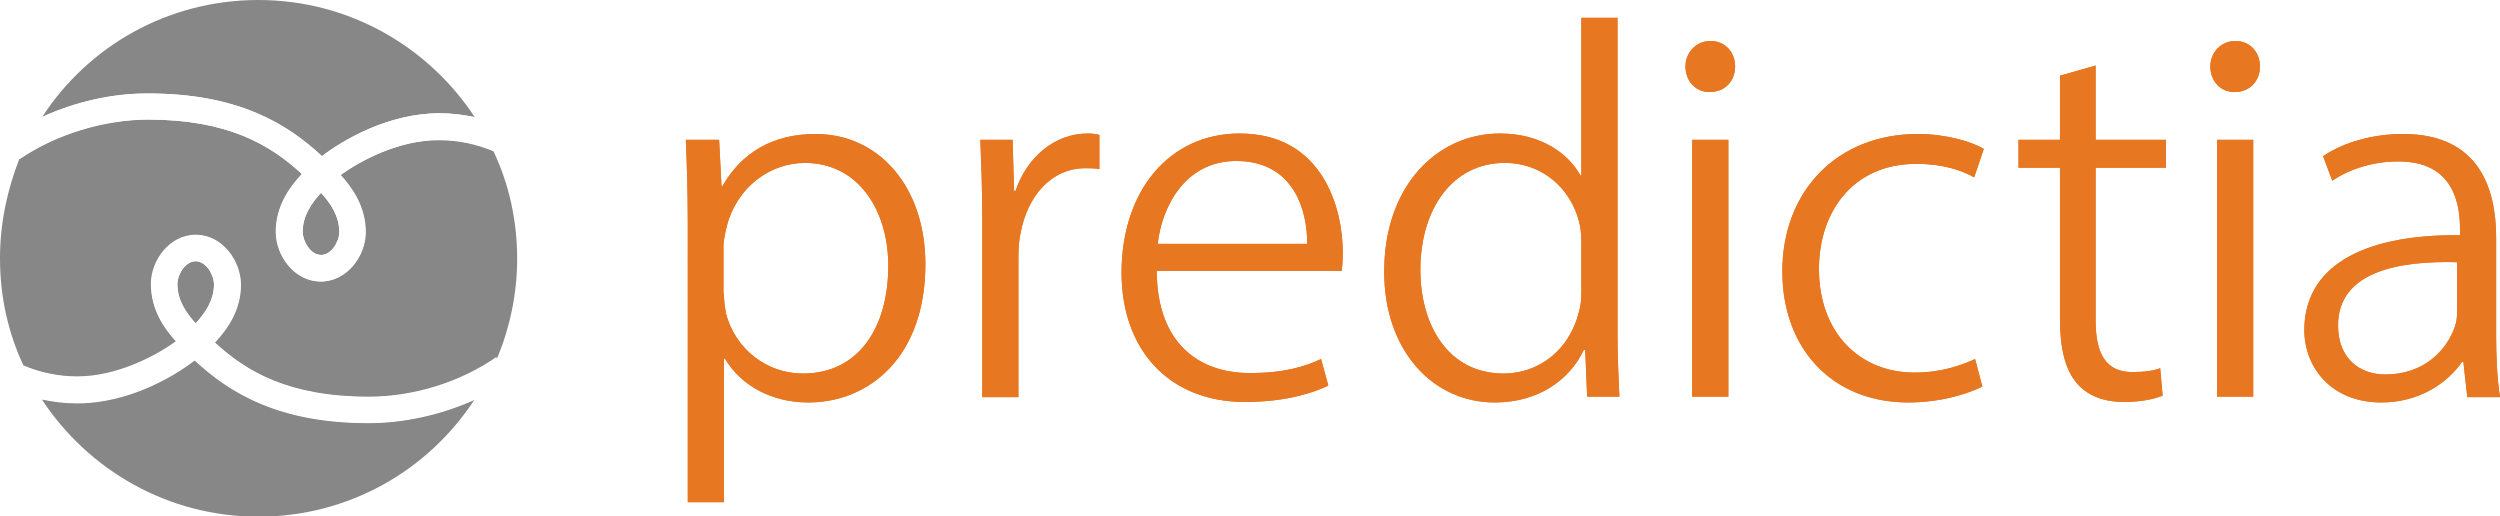
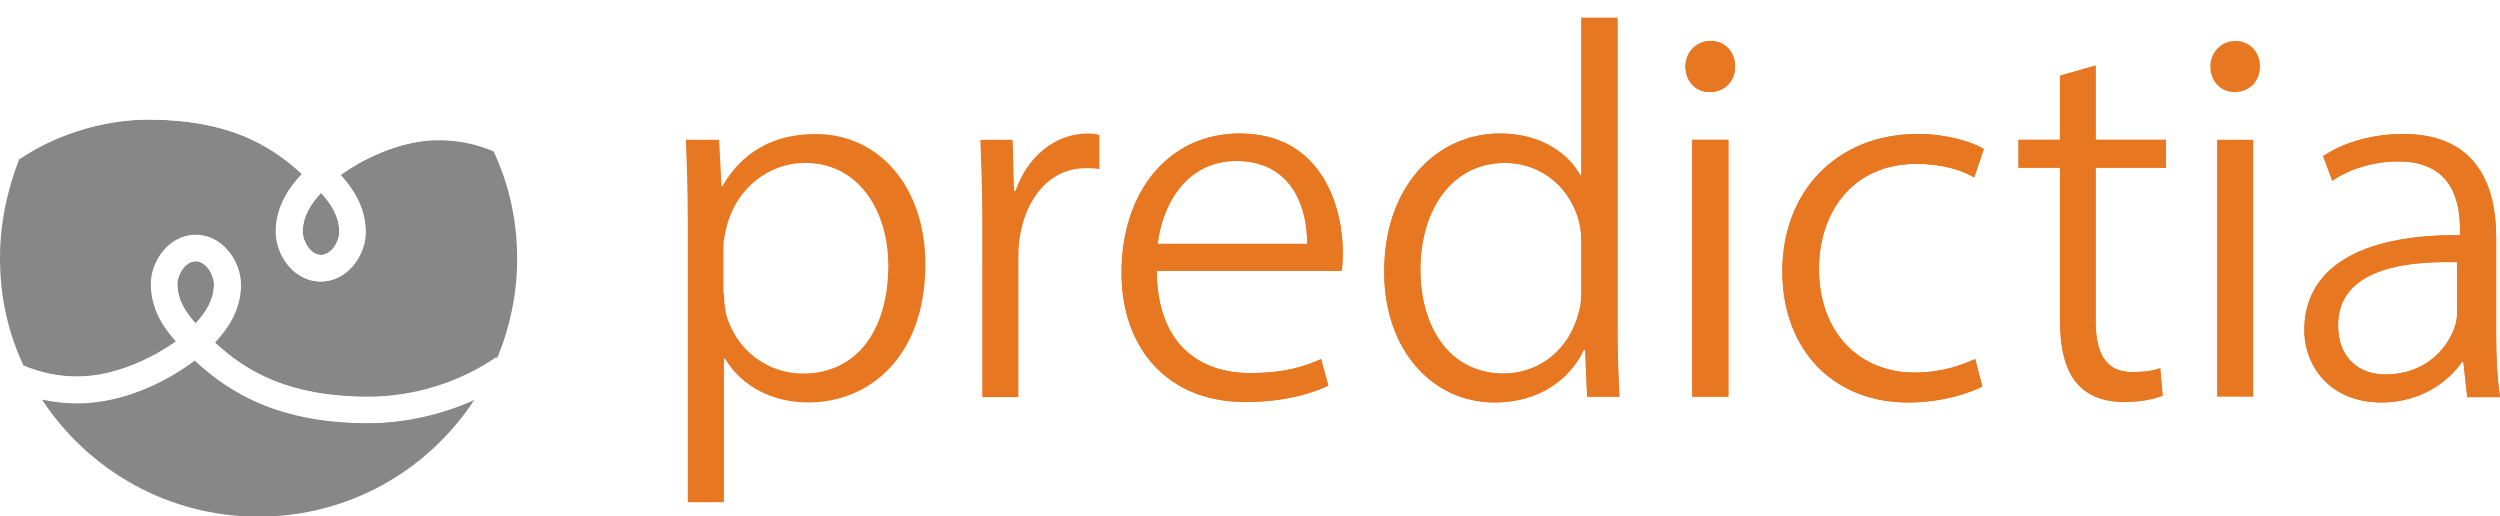
<svg xmlns="http://www.w3.org/2000/svg" version="1.1" class="predictia-logo" x="0px" y="0px" viewBox="0 0 518.7 107.1" style="enable-background:new 0 0 518.7 107.1;" xml:space="preserve">
  <style type="text/css">
	.predictia-logo .st0{fill:none;}
	.predictia-logo .st1{fill:#E87722;}
	.predictia-logo .st2{fill:#FFFFFF;}
	.predictia-logo .st3{opacity:0;fill:#FFFFFF;}
	.predictia-logo .st4{fill:#878787;}
</style>
  <g>
    <rect x="-70.7" y="-71.4" class="st0" width="660.8" height="250" />
    <g>
      <g>
        <path class="st1" d="M142.7,46.2c0-6.7-0.2-12.2-0.4-17.2h6.9l0.5,9.6h0.2c3.9-6.8,10.3-10.8,19.3-10.8c13.3,0,22.8,11.1,22.8,27     c0,19.2-11.6,28.7-24.3,28.7c-7.4,0-13.8-3.3-17.3-9.1h-0.2v29.8h-7.5V46.2z M150.2,60.9c0,1.4,0.2,2.8,0.4,4.1     c2,7.5,8.5,12.5,16,12.5c11.3,0,17.7-9.2,17.7-22.4c0-11.3-6.1-21.3-17.3-21.3c-7.2,0-14.1,5-16.2,13.1c-0.3,1.3-0.7,2.9-0.7,4.2     V60.9z" />
-         <path class="st1" d="M203.8,45.3c0-5.8-0.2-11.3-0.4-16.3h6.7l0.3,10.6h0.3c2.4-7,8.1-11.9,15-11.9c0.9,0,1.7,0.1,2.4,0.3v7.1     c-0.9-0.2-1.8-0.2-2.9-0.2c-7.1,0-12.1,5.8-13.5,13.7c-0.3,1.5-0.4,3.1-0.4,4.8v29h-7.5V45.3z" />
        <path class="st1" d="M240,56.3c0.1,15.1,8.9,21.1,19.3,21.1c7.4,0,11.5-1.4,14.8-2.9l1.5,5.5c-2.7,1.3-8.4,3.4-17.3,3.4     c-15.9,0-25.6-11-25.6-26.8c0-17,9.9-28.9,24.5-28.9c17.4,0,21.4,15.8,21.4,24.6c0,1.8-0.1,2.9-0.2,3.9H240z M271.2,50.6     c0.1-6.8-2.7-17.2-14.7-17.2c-10.8,0-15.5,9.8-16.3,17.2H271.2z" />
        <path class="st1" d="M335.6,3.7v65.5c0,4.3,0.2,9.4,0.4,13.1h-6.7l-0.4-9.7h-0.3c-2.8,6-9.2,10.9-18.5,10.9     c-13,0-22.9-11-22.9-27c-0.1-17.8,10.9-28.8,24-28.8c8.7,0,14.3,4.3,16.7,8.7h0.2V3.7H335.6z M328.1,50.4c0-1.4-0.1-3.1-0.5-4.5     c-1.7-6.6-7.4-12.1-15.4-12.1c-10.8,0-17.5,9.5-17.5,22.2c0,11.4,5.7,21.5,17.3,21.5c7.1,0,13.6-4.7,15.6-12.8     c0.4-1.3,0.5-2.7,0.5-4.3V50.4z" />
        <path class="st1" d="M360,13.8c0,2.9-2,5.3-5.3,5.3c-3,0-5-2.4-5-5.3c0-2.9,2.2-5.3,5.2-5.3C357.9,8.5,360,10.8,360,13.8z      M351.1,82.3V29h7.5v53.3H351.1z" />
        <path class="st1" d="M411.3,80.2c-2.4,1.2-8,3.3-15.4,3.3c-15.7,0-26.1-11.1-26.1-27.2c0-16.7,11.4-28.5,28.1-28.5     c6.1,0,11.4,1.7,13.7,3.1l-2,5.9c-2.5-1.4-6.3-2.8-12-2.8c-13.2,0-20.2,10-20.2,21.8c0,13.2,8.4,21.5,19.8,21.5     c5.9,0,9.8-1.6,12.6-2.8L411.3,80.2z" />
        <path class="st1" d="M434.8,13.6V29h14.6v5.8h-14.6v31.7c0,6.7,2,10.7,7.6,10.7c2.6,0,4.5-0.3,5.8-0.8l0.5,5.7     c-1.8,0.7-4.5,1.3-8,1.3c-4.2,0-7.6-1.3-9.8-3.9c-2.5-2.9-3.5-7.5-3.5-13.3V34.8h-8.6V29h8.6V15.7L434.8,13.6z" />
        <path class="st1" d="M468.9,13.8c0,2.9-2,5.3-5.3,5.3c-3,0-5-2.4-5-5.3c0-2.9,2.2-5.3,5.2-5.3C466.8,8.5,468.9,10.8,468.9,13.8z      M460,82.3V29h7.5v53.3H460z" />
        <path class="st1" d="M511.9,82.3l-0.8-7.2h-0.3c-2.8,4.1-8.6,8.4-16.7,8.4c-10.7,0-16-7.6-16-15c0-12.6,11.1-19.9,32.3-19.7v-1.3     c0-4.8-1.1-14.1-12.9-14c-4.8,0-9.8,1.4-13.6,4l-1.9-5.1c4.6-3.1,10.8-4.6,16.6-4.6c15.8,0,19.3,11.4,19.3,21.5v20.4     c0,4.4,0.2,8.8,0.8,12.7H511.9z M509.8,54.4c-11.1-0.3-24.7,1.5-24.7,13.1c0,7,4.6,10.2,9.8,10.2c8,0,12.7-5,14.4-9.8     c0.4-1.1,0.5-2.2,0.5-3.1V54.4z" />
      </g>
      <g>
        <path class="st2" d="M66.6,52.9c2.2,0,3.8-2.9,3.8-4.7c0-3.4-1.8-6-3.8-8.2c-2,2.2-3.8,4.8-3.8,8.1C62.8,50,64.4,52.9,66.6,52.9z     " />
        <path class="st2" d="M70.6,36.3c2.6,2.8,5.2,6.7,5.2,11.9c0,4.8-3.8,10.2-9.3,10.2c-5.5,0-9.3-5.4-9.3-10.3c0-5.3,2.8-9.2,5.4-12     c-6.6-6.1-15.4-11.3-32-11.3v0c-9.3,0-19,3-26.6,8.2C1.5,39.4,0,46.3,0,53.6c0,8,1.7,15.5,4.9,22.3c3.5,1.5,7.4,2.3,11.2,2.3     c8.4,0,16.4-4.3,20.5-7.3c-2.6-2.8-5.2-6.6-5.2-11.9c0-4.8,3.8-10.2,9.3-10.2c5.5,0,9.3,5.4,9.3,10.3c0,5.3-2.8,9.2-5.4,12     c6.6,6.1,15.4,11.3,32,11.3v0c9.3,0,19-3,26.6-8.2c2.6-6.3,4.1-13.3,4.1-20.5c0-8-1.7-15.5-4.9-22.3c-3.5-1.5-7.4-2.3-11.2-2.3     C82.7,29,74.7,33.4,70.6,36.3z" />
        <path class="st2" d="M30.8,19.4c18.6,0,28.8,6.3,36,13c4.3-3.3,13.7-8.9,24.4-8.9c2.5,0,4.9,0.3,7.3,0.8C88.9,9.7,72.4,0,53.6,0     C34.8,0,18.3,9.6,8.8,24.2C15.7,21.1,23.4,19.3,30.8,19.4L30.8,19.4z" />
        <path class="st2" d="M40.6,54.2c-2.2,0-3.8,2.9-3.8,4.7c0,3.4,1.8,6,3.8,8.2c2-2.2,3.8-4.8,3.8-8.1     C44.4,57.1,42.8,54.2,40.6,54.2z" />
        <path class="st2" d="M76.4,87.8c-18.6,0-28.8-6.3-36-13c-4.3,3.3-13.7,8.9-24.4,8.9c-2.5,0-4.9-0.3-7.3-0.8     c9.6,14.6,26.1,24.3,44.9,24.3c18.8,0,35.2-9.6,44.8-24.2C91.5,86.1,83.8,87.8,76.4,87.8L76.4,87.8z" />
        <path class="st3" d="M30.7,24.8L30.7,24.8c16.6,0,25.4,5.2,32,11.3c-2.6,2.8-5.4,6.7-5.4,12c0,4.9,3.8,10.3,9.3,10.3     c5.5,0,9.3-5.4,9.3-10.2c0-5.3-2.7-9.1-5.2-11.9c4-2.9,12.1-7.3,20.5-7.3c3.8,0,7.7,0.8,11.2,2.3c-1.1-2.4-2.4-4.8-3.9-7     c-2.4-0.5-4.9-0.8-7.3-0.8c-10.7,0-20.1,5.6-24.4,8.9c-7.2-6.7-17.3-13-36-13v0c-7.4,0-15.1,1.7-22,4.9C6.9,27,5.4,29.9,4.1,33     C11.6,27.9,21.4,24.9,30.7,24.8z M66.6,40c2,2.2,3.8,4.8,3.8,8.2c0,1.9-1.6,4.7-3.8,4.7c-2.2,0-3.8-2.9-3.8-4.8     C62.8,44.8,64.6,42.2,66.6,40z" />
        <path class="st3" d="M76.5,82.3L76.5,82.3c-16.6,0-25.4-5.2-32-11.3c2.6-2.8,5.4-6.7,5.4-12c0-4.9-3.8-10.3-9.3-10.3     c-5.5,0-9.3,5.4-9.3,10.2c0,5.3,2.7,9.1,5.2,11.9c-4,2.9-12.1,7.3-20.5,7.3c-3.8,0-7.7-0.8-11.2-2.3c1.1,2.4,2.4,4.8,3.9,7     c2.4,0.5,4.9,0.8,7.3,0.8c10.7,0,20.1-5.6,24.4-8.9c7.2,6.7,17.3,13,36,13v0c7.4,0,15.1-1.7,22-4.9c1.8-2.8,3.4-5.7,4.7-8.8     C95.5,79.3,85.8,82.3,76.5,82.3z M40.6,67.1c-2-2.2-3.8-4.8-3.8-8.2c0-1.9,1.6-4.7,3.8-4.7c2.2,0,3.8,2.9,3.8,4.8     C44.4,62.4,42.5,65,40.6,67.1z" />
      </g>
    </g>
    <g>
      <g>
-         <path class="st1" d="M142.7,46.2c0-6.7-0.2-12.2-0.4-17.2h6.9l0.5,9.6h0.2c3.9-6.8,10.3-10.8,19.3-10.8c13.3,0,22.8,11.1,22.8,27     c0,19.2-11.6,28.7-24.3,28.7c-7.4,0-13.8-3.3-17.3-9.1h-0.2v29.8h-7.5V46.2z M150.2,60.9c0,1.4,0.2,2.8,0.4,4.1     c2,7.5,8.5,12.5,16,12.5c11.3,0,17.7-9.2,17.7-22.4c0-11.3-6.1-21.3-17.3-21.3c-7.2,0-14.1,5-16.2,13.1c-0.3,1.3-0.7,2.9-0.7,4.2     V60.9z" />
        <path class="st1" d="M203.8,45.3c0-5.8-0.2-11.3-0.4-16.3h6.7l0.3,10.6h0.3c2.4-7,8.1-11.9,15-11.9c0.9,0,1.7,0.1,2.4,0.3v7.1     c-0.9-0.2-1.8-0.2-2.9-0.2c-7.1,0-12.1,5.8-13.5,13.7c-0.3,1.5-0.4,3.1-0.4,4.8v29h-7.5V45.3z" />
        <path class="st1" d="M240,56.3c0.1,15.1,8.9,21.1,19.3,21.1c7.4,0,11.5-1.4,14.8-2.9l1.5,5.5c-2.7,1.3-8.4,3.4-17.3,3.4     c-15.9,0-25.6-11-25.6-26.8c0-17,9.9-28.9,24.5-28.9c17.4,0,21.4,15.8,21.4,24.6c0,1.8-0.1,2.9-0.2,3.9H240z M271.2,50.6     c0.1-6.8-2.7-17.2-14.7-17.2c-10.8,0-15.5,9.8-16.3,17.2H271.2z" />
        <path class="st1" d="M335.6,3.7v65.5c0,4.3,0.2,9.4,0.4,13.1h-6.7l-0.4-9.7h-0.3c-2.8,6-9.2,10.9-18.5,10.9     c-13,0-22.9-11-22.9-27c-0.1-17.8,10.9-28.8,24-28.8c8.7,0,14.3,4.3,16.7,8.7h0.2V3.7H335.6z M328.1,50.4c0-1.4-0.1-3.1-0.5-4.5     c-1.7-6.6-7.4-12.1-15.4-12.1c-10.8,0-17.5,9.5-17.5,22.2c0,11.4,5.7,21.5,17.3,21.5c7.1,0,13.6-4.7,15.6-12.8     c0.4-1.3,0.5-2.7,0.5-4.3V50.4z" />
        <path class="st1" d="M360,13.8c0,2.9-2,5.3-5.3,5.3c-3,0-5-2.4-5-5.3c0-2.9,2.2-5.3,5.2-5.3C357.9,8.5,360,10.8,360,13.8z      M351.1,82.3V29h7.5v53.3H351.1z" />
        <path class="st1" d="M411.3,80.2c-2.4,1.2-8,3.3-15.4,3.3c-15.7,0-26.1-11.1-26.1-27.2c0-16.7,11.4-28.5,28.1-28.5     c6.1,0,11.4,1.7,13.7,3.1l-2,5.9c-2.5-1.4-6.3-2.8-12-2.8c-13.2,0-20.2,10-20.2,21.8c0,13.2,8.4,21.5,19.8,21.5     c5.9,0,9.8-1.6,12.6-2.8L411.3,80.2z" />
        <path class="st1" d="M434.8,13.6V29h14.6v5.8h-14.6v31.7c0,6.7,2,10.7,7.6,10.7c2.6,0,4.5-0.3,5.8-0.8l0.5,5.7     c-1.8,0.7-4.5,1.3-8,1.3c-4.2,0-7.6-1.3-9.8-3.9c-2.5-2.9-3.5-7.5-3.5-13.3V34.8h-8.6V29h8.6V15.7L434.8,13.6z" />
-         <path class="st1" d="M468.9,13.8c0,2.9-2,5.3-5.3,5.3c-3,0-5-2.4-5-5.3c0-2.9,2.2-5.3,5.2-5.3C466.8,8.5,468.9,10.8,468.9,13.8z      M460,82.3V29h7.5v53.3H460z" />
        <path class="st1" d="M511.9,82.3l-0.8-7.2h-0.3c-2.8,4.1-8.6,8.4-16.7,8.4c-10.7,0-16-7.6-16-15c0-12.6,11.1-19.9,32.3-19.7v-1.3     c0-4.8-1.1-14.1-12.9-14c-4.8,0-9.8,1.4-13.6,4l-1.9-5.1c4.6-3.1,10.8-4.6,16.6-4.6c15.8,0,19.3,11.4,19.3,21.5v20.4     c0,4.4,0.2,8.8,0.8,12.7H511.9z M509.8,54.4c-11.1-0.3-24.7,1.5-24.7,13.1c0,7,4.6,10.2,9.8,10.2c8,0,12.7-5,14.4-9.8     c0.4-1.1,0.5-2.2,0.5-3.1V54.4z" />
      </g>
      <g>
        <path class="st4" d="M66.6,52.9c2.2,0,3.8-2.9,3.8-4.7c0-3.4-1.8-6-3.8-8.2c-2,2.2-3.8,4.8-3.8,8.1C62.8,50,64.4,52.9,66.6,52.9z     " />
        <path class="st4" d="M70.6,36.3c2.6,2.8,5.2,6.7,5.2,11.9c0,4.8-3.8,10.2-9.3,10.2c-5.5,0-9.3-5.4-9.3-10.3c0-5.3,2.8-9.2,5.4-12     c-6.6-6.1-15.4-11.3-32-11.3v0c-9.3,0-19,3-26.6,8.2C1.5,39.4,0,46.3,0,53.6c0,8,1.7,15.5,4.9,22.3c3.5,1.5,7.4,2.3,11.2,2.3     c8.4,0,16.4-4.3,20.5-7.3c-2.6-2.8-5.2-6.6-5.2-11.9c0-4.8,3.8-10.2,9.3-10.2c5.5,0,9.3,5.4,9.3,10.3c0,5.3-2.8,9.2-5.4,12     c6.6,6.1,15.4,11.3,32,11.3v0c9.3,0,19-3,26.6-8.2c2.6-6.3,4.1-13.3,4.1-20.5c0-8-1.7-15.5-4.9-22.3c-3.5-1.5-7.4-2.3-11.2-2.3     C82.7,29,74.7,33.4,70.6,36.3z" />
-         <path class="st4" d="M30.8,19.4c18.6,0,28.8,6.3,36,13c4.3-3.3,13.7-8.9,24.4-8.9c2.5,0,4.9,0.3,7.3,0.8C88.9,9.7,72.4,0,53.6,0     C34.8,0,18.3,9.6,8.8,24.2C15.7,21.1,23.4,19.3,30.8,19.4L30.8,19.4z" />
        <path class="st4" d="M40.6,54.2c-2.2,0-3.8,2.9-3.8,4.7c0,3.4,1.8,6,3.8,8.2c2-2.2,3.8-4.8,3.8-8.1     C44.4,57.1,42.8,54.2,40.6,54.2z" />
        <path class="st4" d="M76.4,87.8c-18.6,0-28.8-6.3-36-13c-4.3,3.3-13.7,8.9-24.4,8.9c-2.5,0-4.9-0.3-7.3-0.8     c9.6,14.6,26.1,24.3,44.9,24.3c18.8,0,35.2-9.6,44.8-24.2C91.5,86.1,83.8,87.8,76.4,87.8L76.4,87.8z" />
        <path class="st2" d="M30.7,24.8L30.7,24.8c16.6,0,25.4,5.2,32,11.3c-2.6,2.8-5.4,6.7-5.4,12c0,4.9,3.8,10.3,9.3,10.3     c5.5,0,9.3-5.4,9.3-10.2c0-5.3-2.7-9.1-5.2-11.9c4-2.9,12.1-7.3,20.5-7.3c3.8,0,7.7,0.8,11.2,2.3c-1.1-2.4-2.4-4.8-3.9-7     c-2.4-0.5-4.9-0.8-7.3-0.8c-10.7,0-20.1,5.6-24.4,8.9c-7.2-6.7-17.3-13-36-13v0c-7.4,0-15.1,1.7-22,4.9C6.9,27,5.4,29.9,4.1,33     C11.6,27.9,21.4,24.9,30.7,24.8z M66.6,40c2,2.2,3.8,4.8,3.8,8.2c0,1.9-1.6,4.7-3.8,4.7c-2.2,0-3.8-2.9-3.8-4.8     C62.8,44.8,64.6,42.2,66.6,40z" />
        <path class="st2" d="M76.5,82.3L76.5,82.3c-16.6,0-25.4-5.2-32-11.3c2.6-2.8,5.4-6.7,5.4-12c0-4.9-3.8-10.3-9.3-10.3     c-5.5,0-9.3,5.4-9.3,10.2c0,5.3,2.7,9.1,5.2,11.9c-4,2.9-12.1,7.3-20.5,7.3c-3.8,0-7.7-0.8-11.2-2.3c1.1,2.4,2.4,4.8,3.9,7     c2.4,0.5,4.9,0.8,7.3,0.8c10.7,0,20.1-5.6,24.4-8.9c7.2,6.7,17.3,13,36,13v0c7.4,0,15.1-1.7,22-4.9c1.8-2.8,3.4-5.7,4.7-8.8     C95.5,79.3,85.8,82.3,76.5,82.3z M40.6,67.1c-2-2.2-3.8-4.8-3.8-8.2c0-1.9,1.6-4.7,3.8-4.7c2.2,0,3.8,2.9,3.8,4.8     C44.4,62.4,42.5,65,40.6,67.1z" />
      </g>
    </g>
  </g>
</svg>